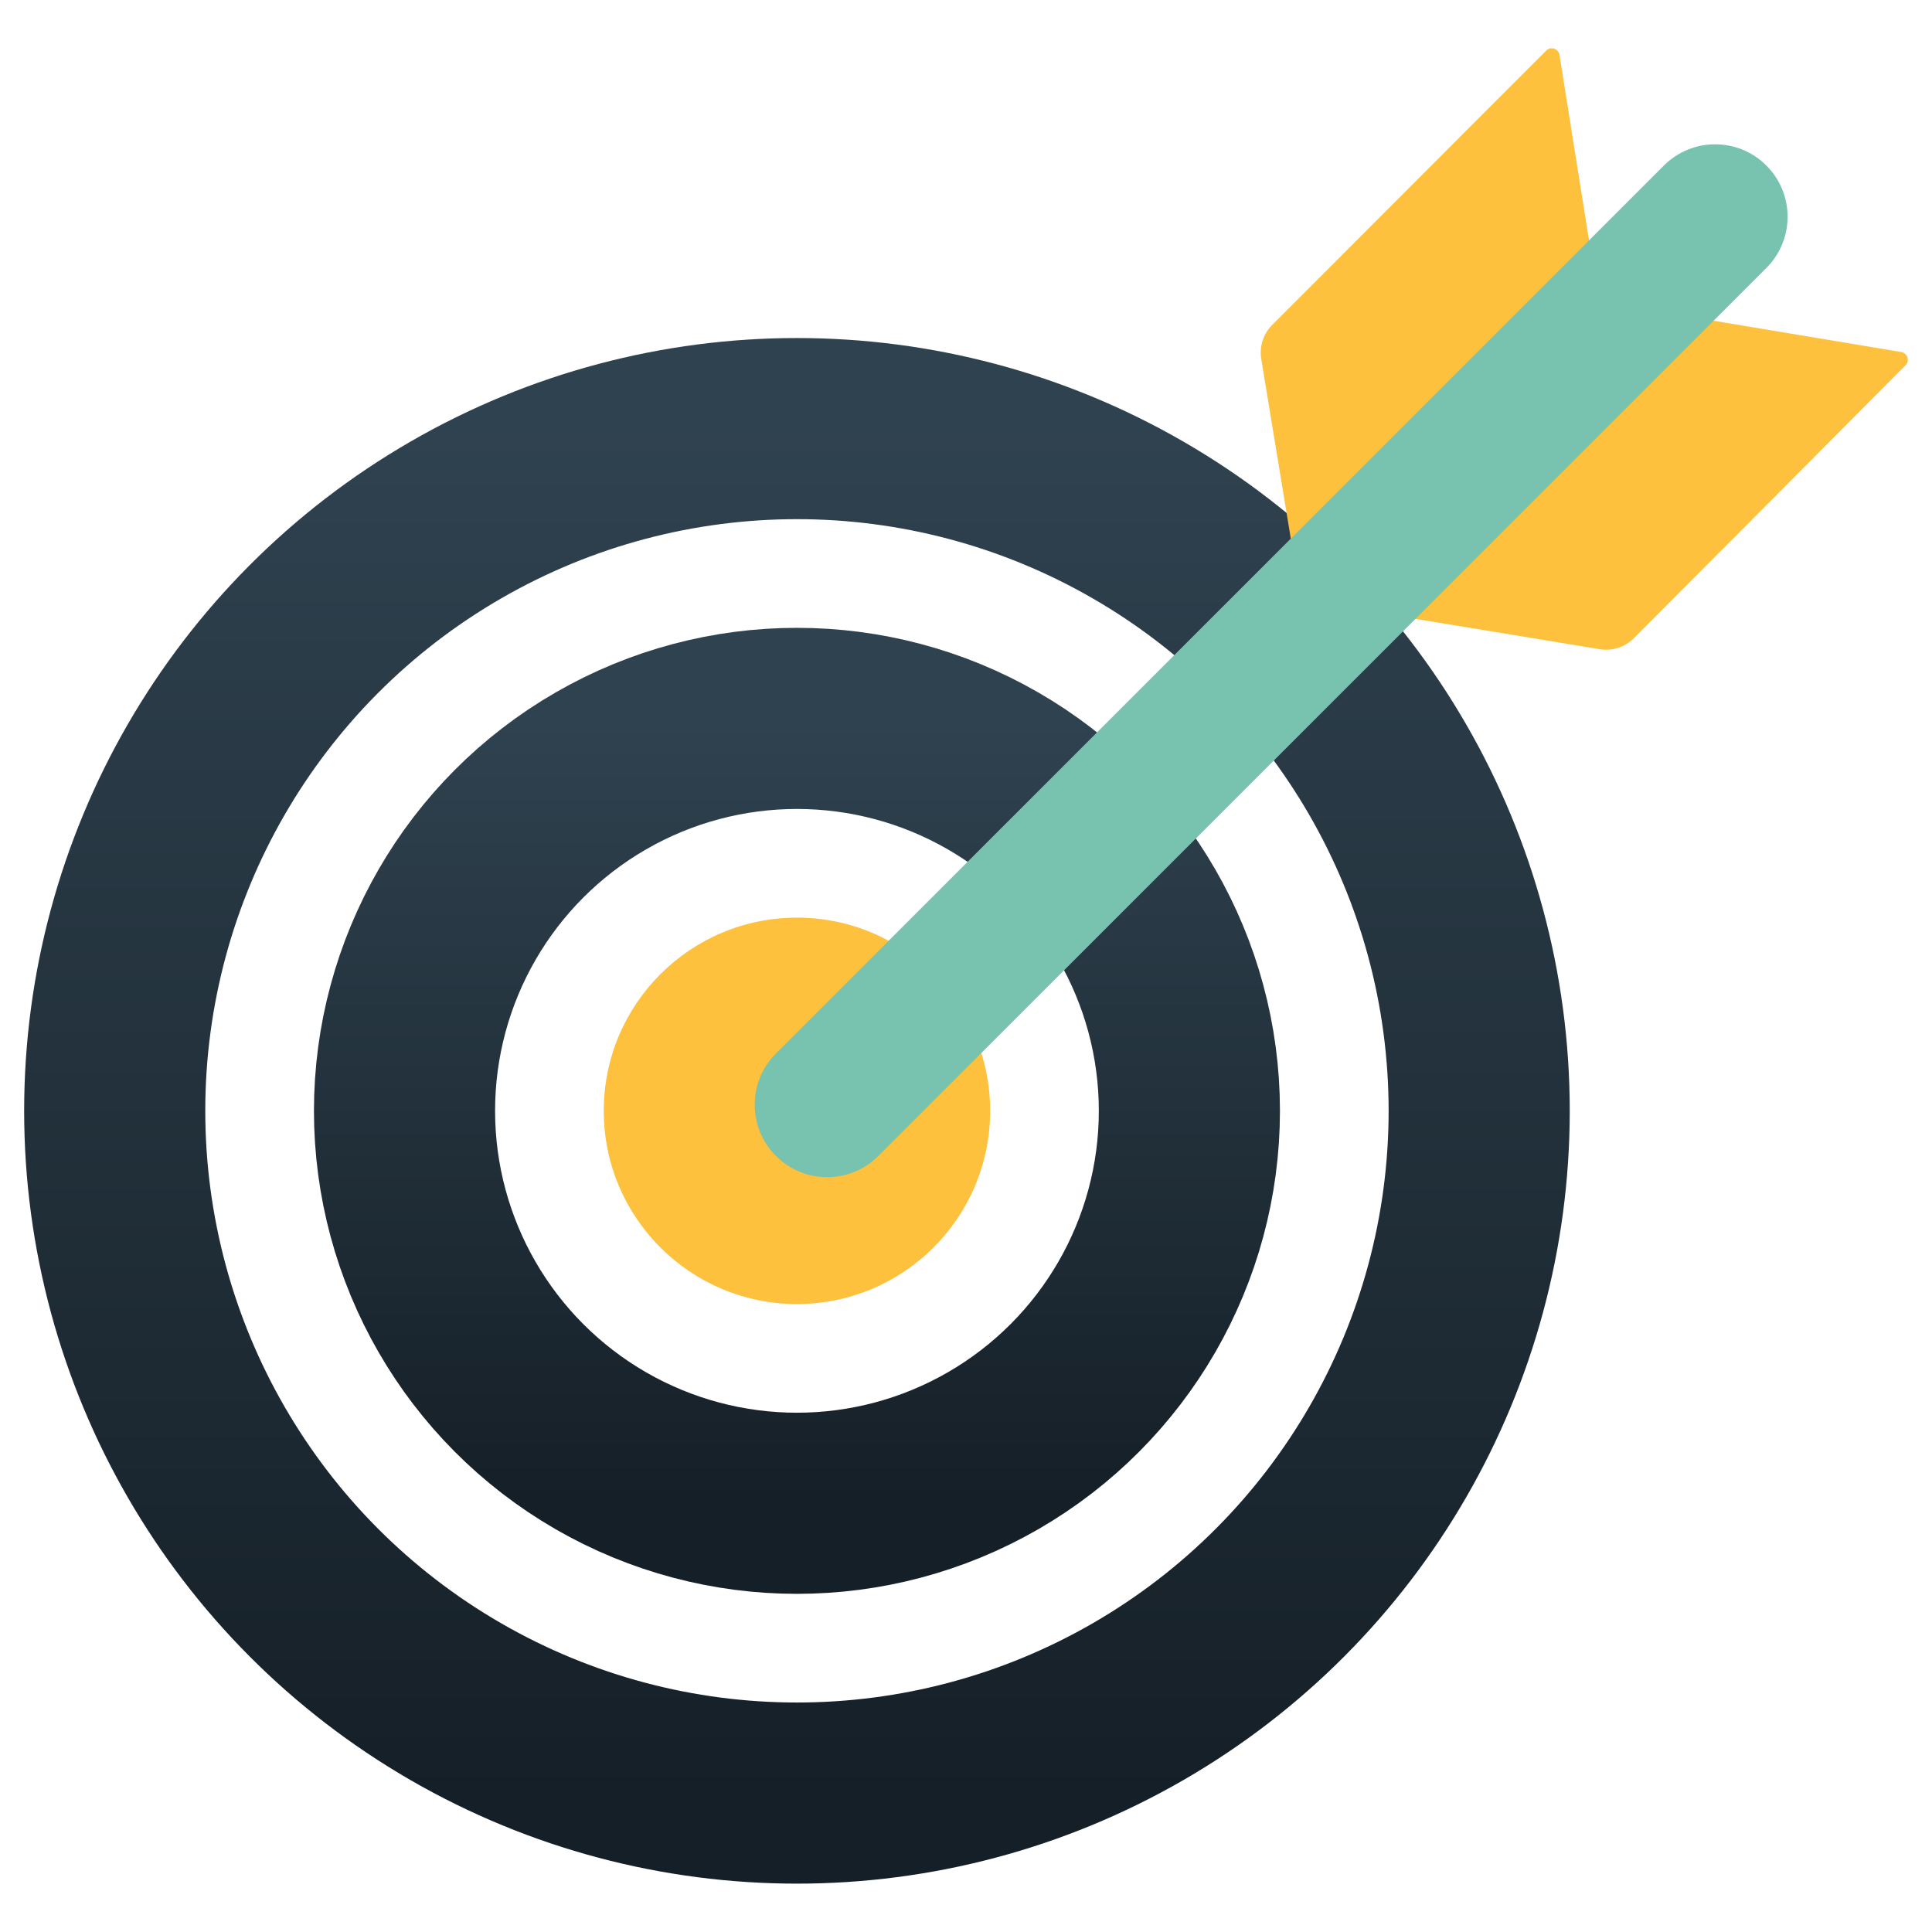
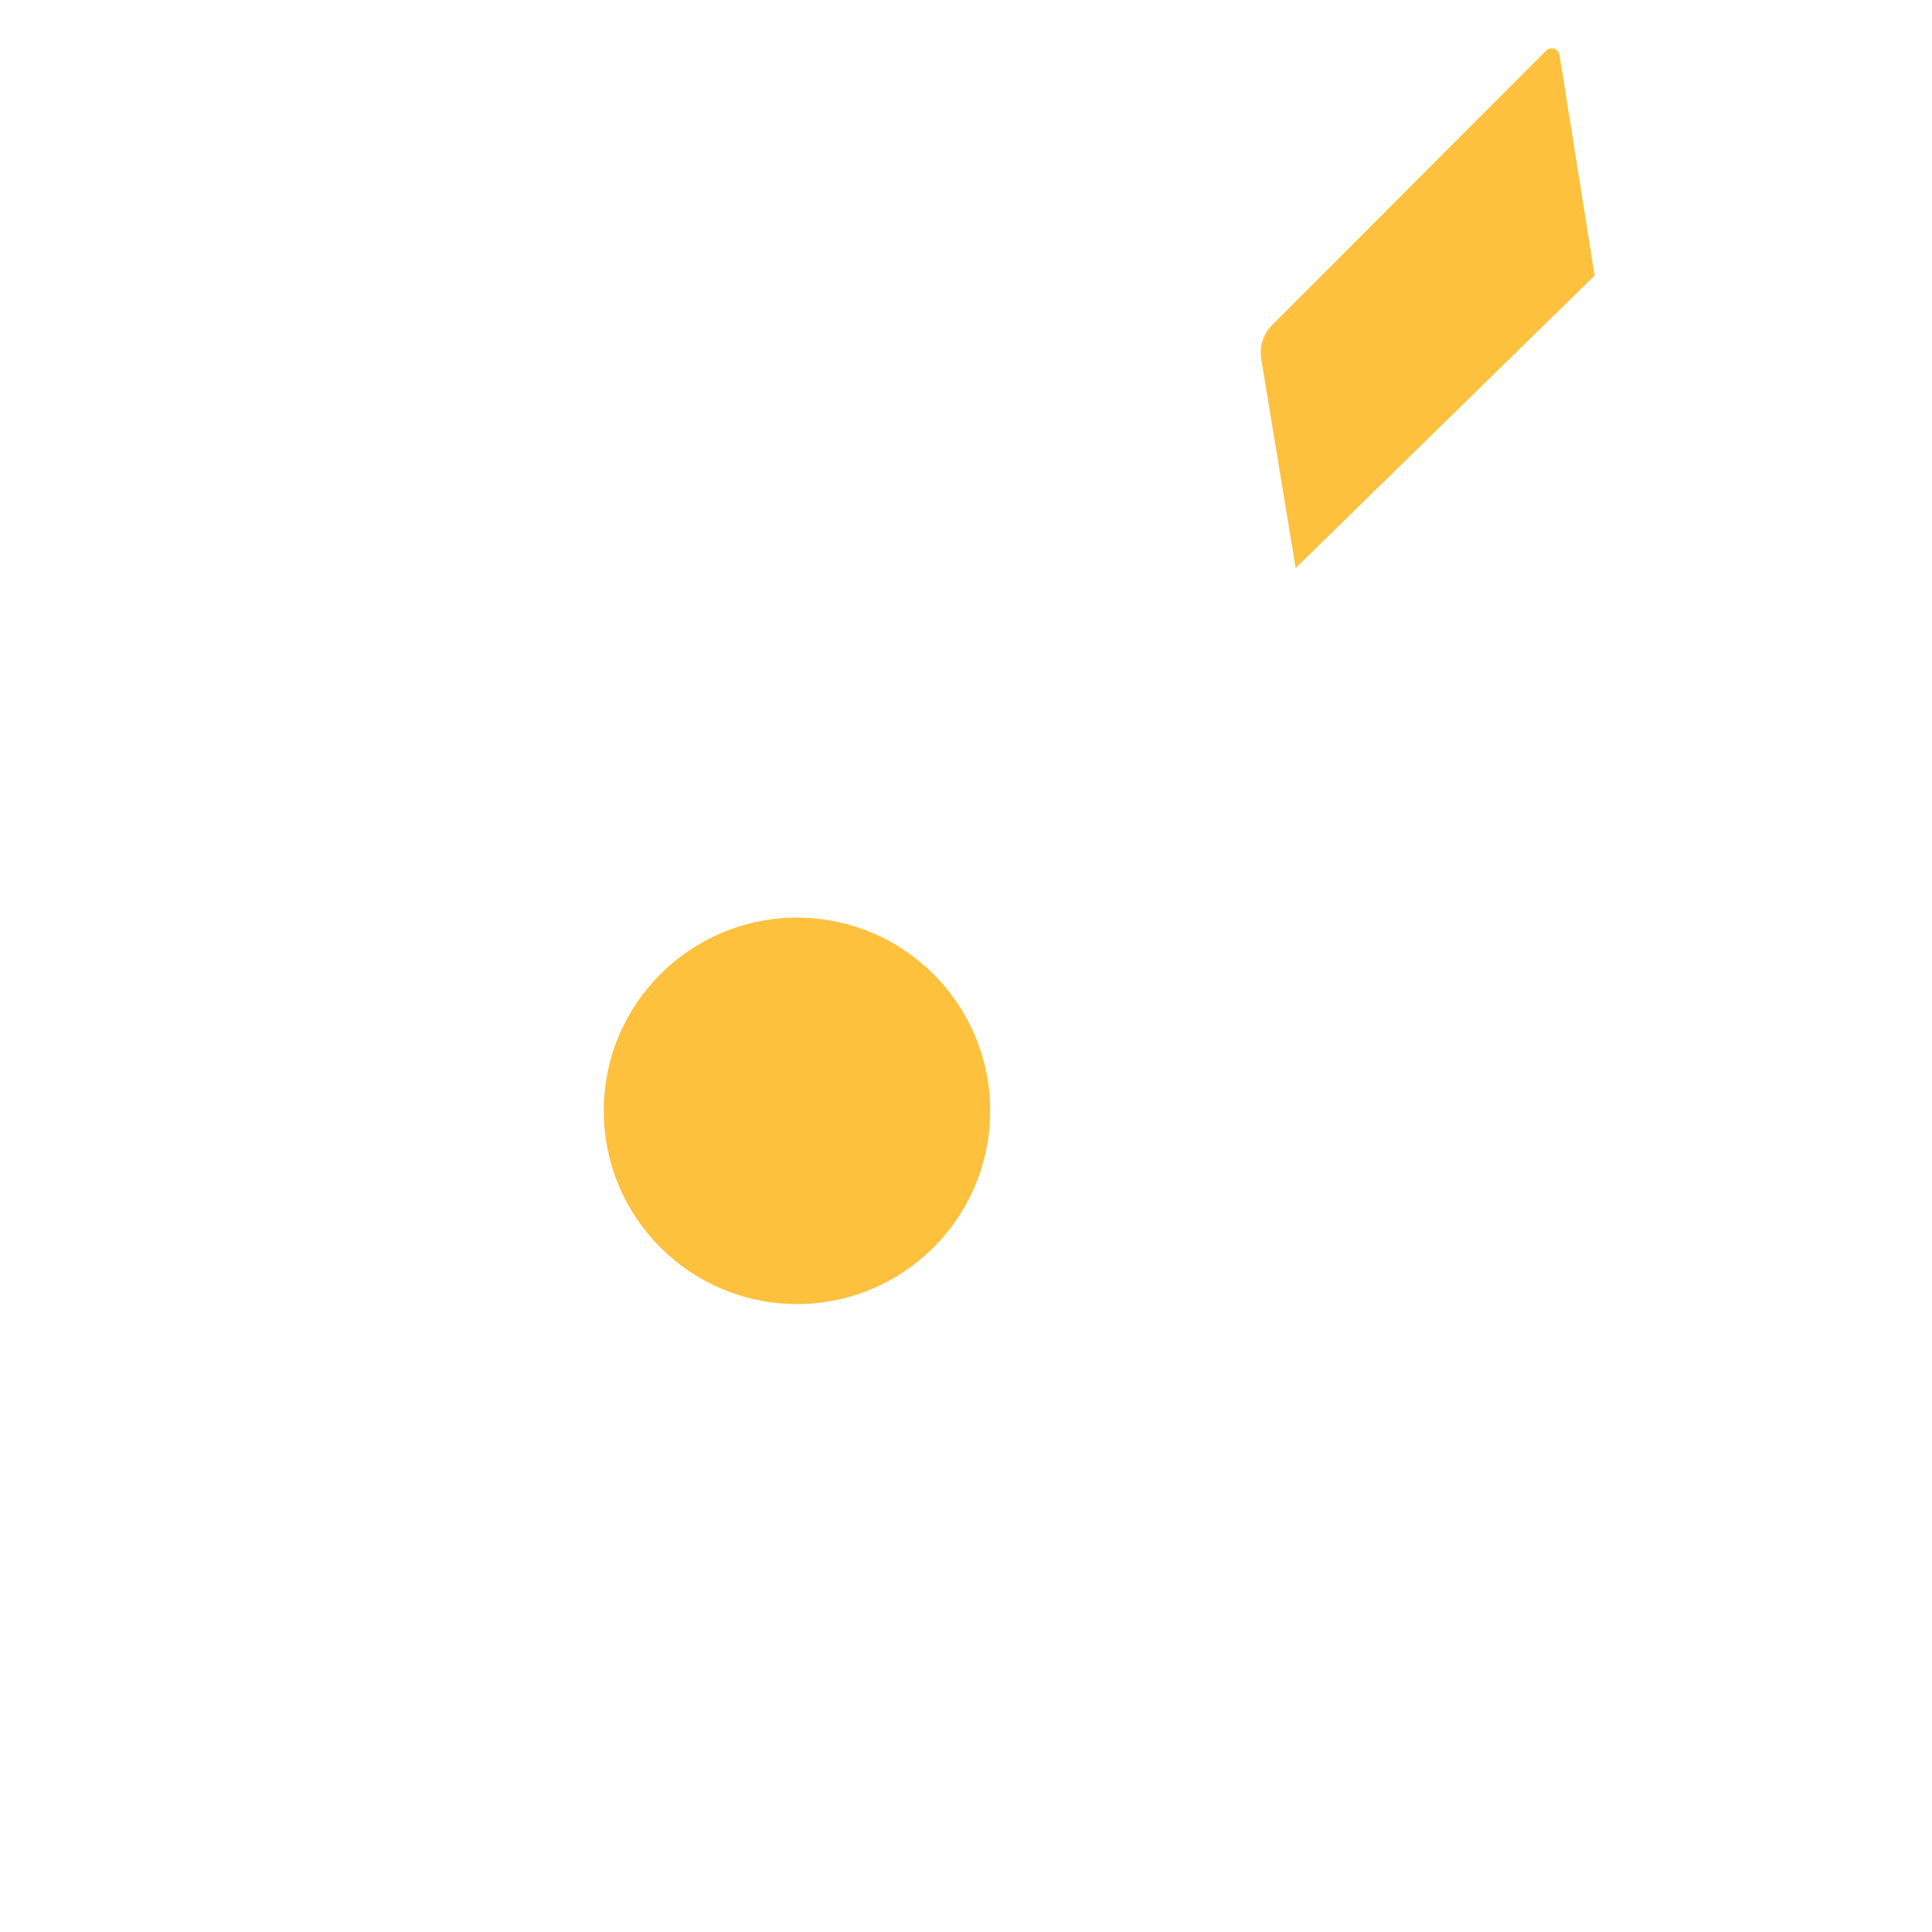
<svg xmlns="http://www.w3.org/2000/svg" width="32px" height="32px" viewBox="0 0 32 32" version="1.1">
  <title>Icon / Marketing and Advertising</title>
  <defs>
    <linearGradient x1="50%" y1="0%" x2="50%" y2="100%" id="linearGradient-1">
      <stop stop-color="#2F424F" offset="0%" />
      <stop stop-color="#151F27" offset="100%" />
    </linearGradient>
  </defs>
  <g id="UI-KIT" stroke="none" stroke-width="1" fill="none" fill-rule="evenodd">
    <g id="Icon-/-Marketing-and-Advertising">
-       <rect id="Bound" x="0" y="0" width="32" height="32" />
      <g id="Marketing-and-Advertising" transform="translate(0.4, 0.8)">
-         <circle id="Oval" stroke="url(#linearGradient-1)" stroke-width="3" cx="12.8" cy="17.599" r="11.3" />
-         <circle id="Oval-Copy" stroke="url(#linearGradient-1)" stroke-width="3" cx="12.8" cy="17.599" r="6.5" />
        <circle id="Oval-Copy-6" fill="#FDC13D" cx="12.8" cy="17.599" r="3.2" />
-         <path d="M31.092,5.031 C31.195,5.049 31.236,5.176 31.162,5.25 L29.794,6.625 L28.955,7.468 L26.661,9.771 C26.514,9.919 26.304,9.987 26.098,9.953 L22.677,9.39 L25.239,6.848 L26.088,6.006 L27.65,4.457 L31.092,5.031 Z" id="Path" fill="#FDC13D" />
        <path d="M26.012,3.764 L24.459,5.284 L23.613,6.111 L21.06,8.609 L20.49,5.145 C20.456,4.939 20.524,4.73 20.671,4.583 L22.974,2.277 L23.816,1.433 L25.21,0.038 C25.285,-0.037 25.413,0.005 25.43,0.109 L26.012,3.764 Z" id="Path" fill="#FDC13D" />
-         <path d="M10.254,8.944 L31.054,8.944 C31.717,8.944 32.254,9.482 32.254,10.144 C32.254,10.807 31.717,11.344 31.054,11.344 L10.254,11.344 C9.592,11.344 9.054,10.807 9.054,10.144 C9.054,9.482 9.592,8.944 10.254,8.944 Z" id="Rectangle" fill="#77C3AF" fill-rule="nonzero" transform="translate(20.654, 10.144) rotate(-45) translate(-20.654, -10.144) " />
      </g>
    </g>
  </g>
</svg>